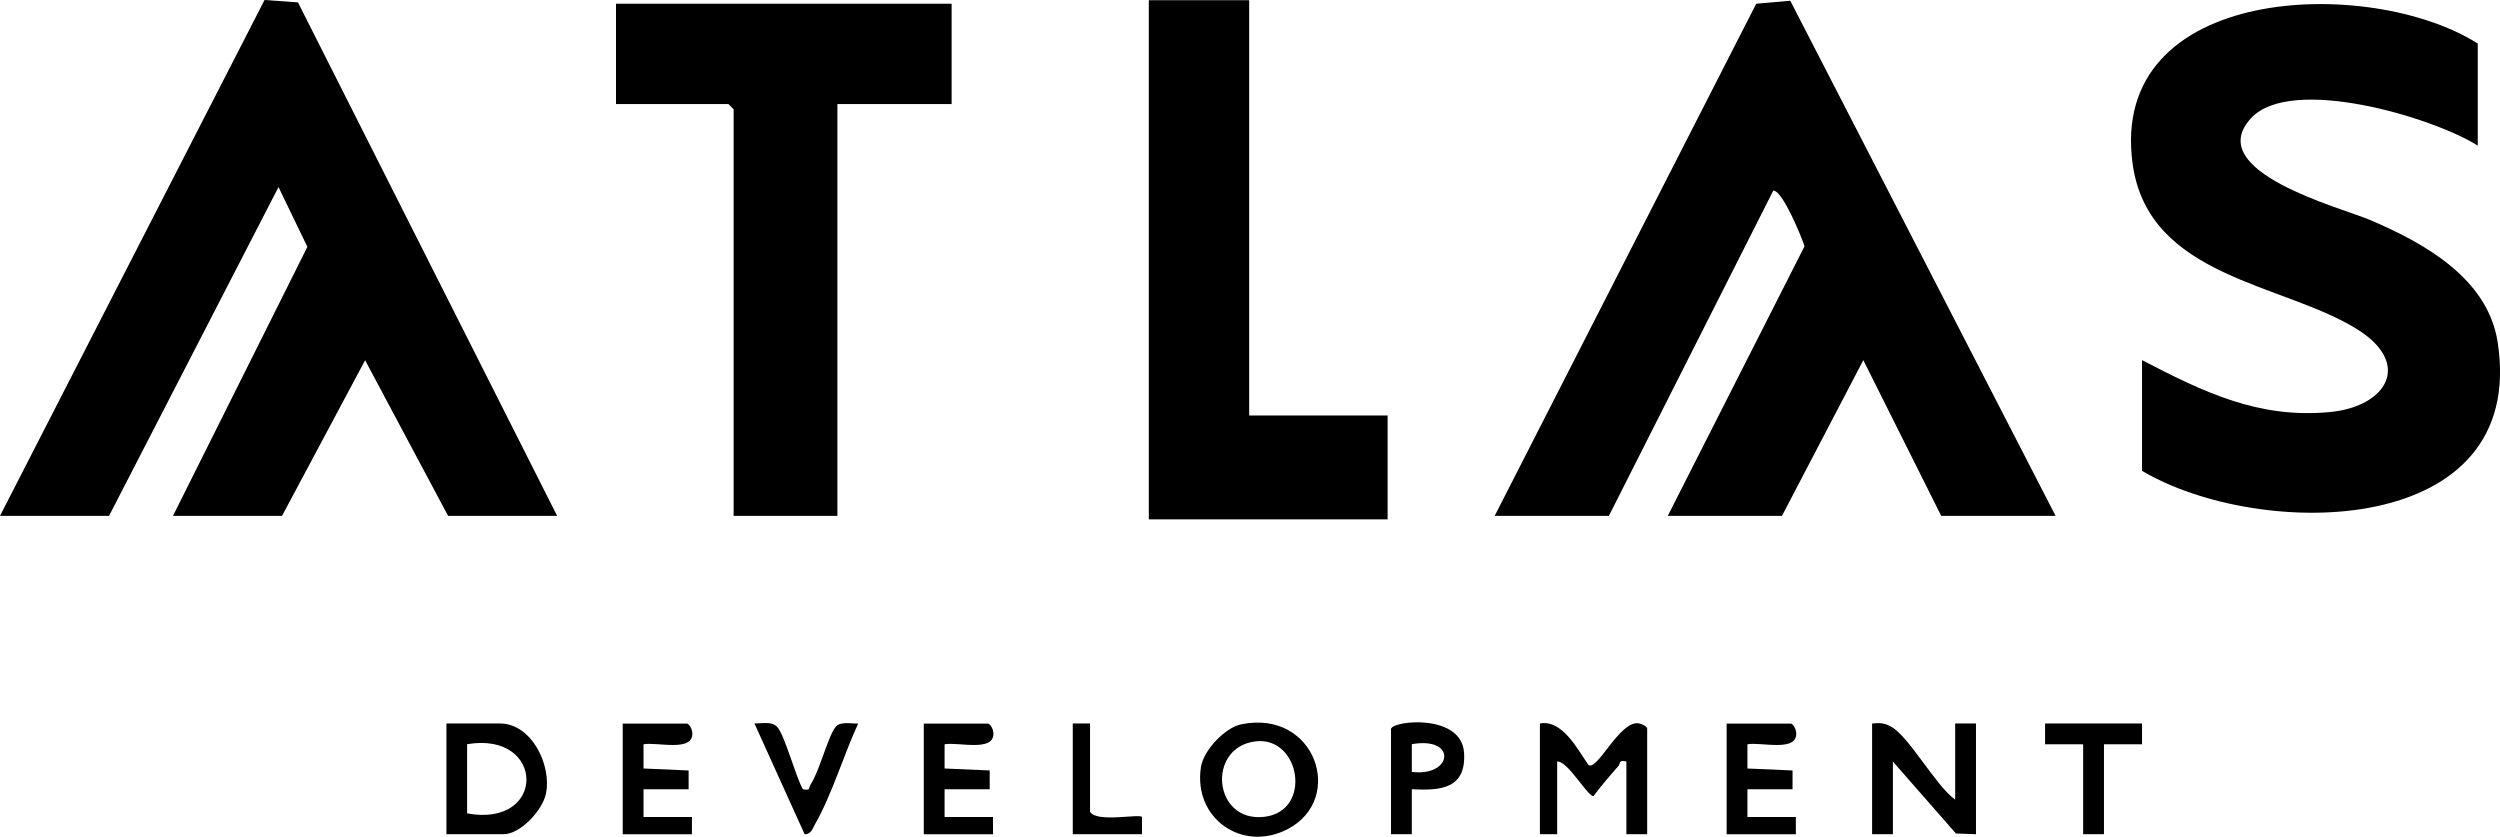
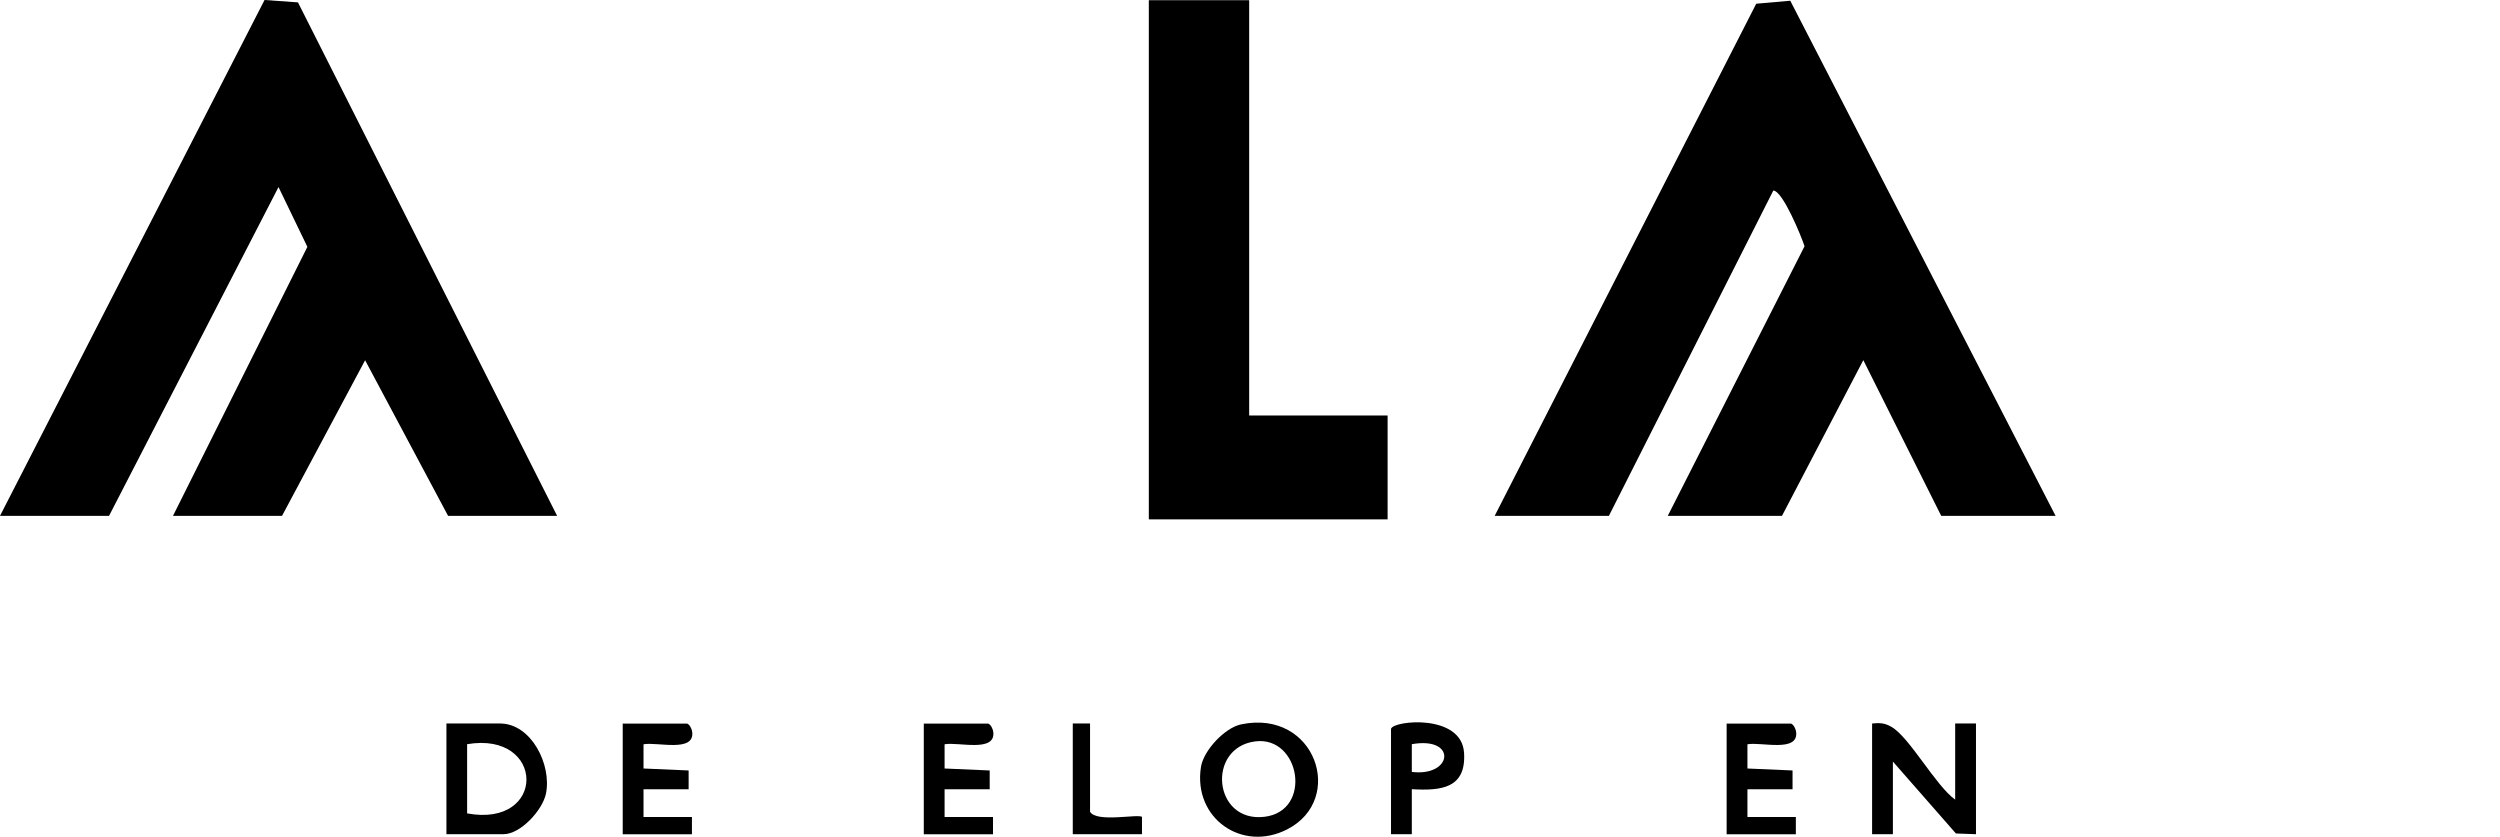
<svg xmlns="http://www.w3.org/2000/svg" id="_Слой_2" data-name="Слой 2" viewBox="0 0 241.64 80.88">
  <g id="_Слой_1-2" data-name="Слой 1">
    <g>
      <polygon points="0 49.86 25.57 0 28.8 .23 53.85 49.86 43.31 49.86 35.29 34.82 27.26 49.86 16.72 49.86 29.71 23.86 26.92 18.08 10.54 49.86 0 49.86" />
      <path d="M198.67,49.86h-11.04l-7.53-15.05-7.86,15.05h-11.04l13.22-26.06c-.32-.98-2.12-5.38-3.02-5.38l-15.89,31.44h-11.04L169.75.36l3.29-.29,25.64,49.78Z" />
-       <path d="M239.48,14.07c-4.37-2.75-18.02-6.82-21.89-2.66-4.8,5.17,8.71,8.66,11.51,9.86,5.13,2.19,11.34,5.58,12.31,11.78,2.96,19.04-22.94,19.22-34.37,12.46v-10.7c5.92,3.07,11.28,5.7,18.23,5.01,5.38-.54,7.91-4.62,2.62-7.96-7.12-4.5-20.24-4.97-21.76-16.03-2.38-17.38,22.94-18.23,33.36-11.62v9.87Z" />
-       <polygon points="91.98 .36 91.98 10.06 80.94 10.06 80.94 49.86 70.91 49.86 70.91 10.56 70.41 10.06 59.54 10.06 59.54 .36 91.98 .36" />
      <polygon points="120.74 .02 120.74 40.16 134.12 40.16 134.12 50.2 111.04 50.2 111.04 .02 120.74 .02" />
      <path d="M180.95,69.93c.73-.07,1.2-.06,1.86.32,1.75.99,4.27,5.68,6.17,7.04v-7.36h2.01v10.7l-1.94-.07-6.09-6.95v7.02h-2.01v-10.7Z" />
-       <path d="M148.84,69.93c2.16-.41,3.65,2.51,4.69,4.01.87.61,2.98-4.26,4.84-4.03.29.04.84.3.84.52v10.2h-2.01v-7.02c-.79-.21-.56.2-.77.43-.83.94-1.66,1.9-2.41,2.91-.59.02-2.5-3.44-3.51-3.34v7.02h-1.67v-10.7Z" />
      <path d="M43.15,80.63v-10.7h5.18c3.03,0,5.01,4,4.44,6.78-.33,1.6-2.46,3.92-4.1,3.92h-5.52ZM45.15,78.62c7.71,1.42,7.58-7.97,0-6.69v6.69Z" />
      <path d="M119.98,70.01c7.17-1.48,10.1,7.23,4.46,10.14-4.39,2.27-9.14-1.07-8.36-6.02.25-1.6,2.31-3.8,3.9-4.12ZM121.33,71.66c-4.73.6-4.07,7.87.88,7.29,4.69-.55,3.47-7.84-.88-7.29Z" />
      <path d="M66.39,69.93c.27.08.49.53.52.84.21,1.99-3.4.92-4.71,1.17v2.34s4.36.19,4.36.19v1.82s-4.36,0-4.36,0v2.68h4.68v1.67h-6.69v-10.7h6.19Z" />
      <path d="M95.49,69.93c.27.08.49.53.52.84.21,1.99-3.4.92-4.71,1.17v2.34s4.36.19,4.36.19v1.82s-4.36,0-4.36,0v2.68h4.68v1.67h-6.69v-10.7h6.19Z" />
      <path d="M173.09,69.93c.27.08.49.53.52.84.21,1.99-3.4.92-4.71,1.17v2.34s4.36.19,4.36.19v1.82s-4.36,0-4.36,0v2.68h4.68v1.67h-6.69v-10.7h6.19Z" />
      <path d="M134.46,70.43c.24-.79,6.81-1.47,7.05,2.33.22,3.43-2.2,3.69-5.05,3.52v4.35s-2.01,0-2.01,0v-10.2ZM136.46,74.61c3.96.49,4.4-3.46,0-2.68v2.68Z" />
-       <path d="M77.6,76.28c.78.17.53-.11.74-.43.89-1.37,1.7-4.71,2.43-5.59.47-.57,1.5-.29,2.18-.33-1.38,2.98-2.56,6.92-4.16,9.71-.25.43-.39,1.02-1.02.99l-4.85-10.71c.7.03,1.65-.23,2.18.32.74.75,1.8,4.84,2.5,6.03Z" />
-       <polygon points="207.04 69.93 207.04 71.94 203.36 71.94 203.36 80.63 201.35 80.63 201.35 71.94 197.67 71.94 197.67 69.93 207.04 69.93" />
      <path d="M105.36,69.93v8.53c.61,1.08,4.7.18,5.02.5v1.67h-6.69v-10.7h1.67Z" />
    </g>
  </g>
</svg>